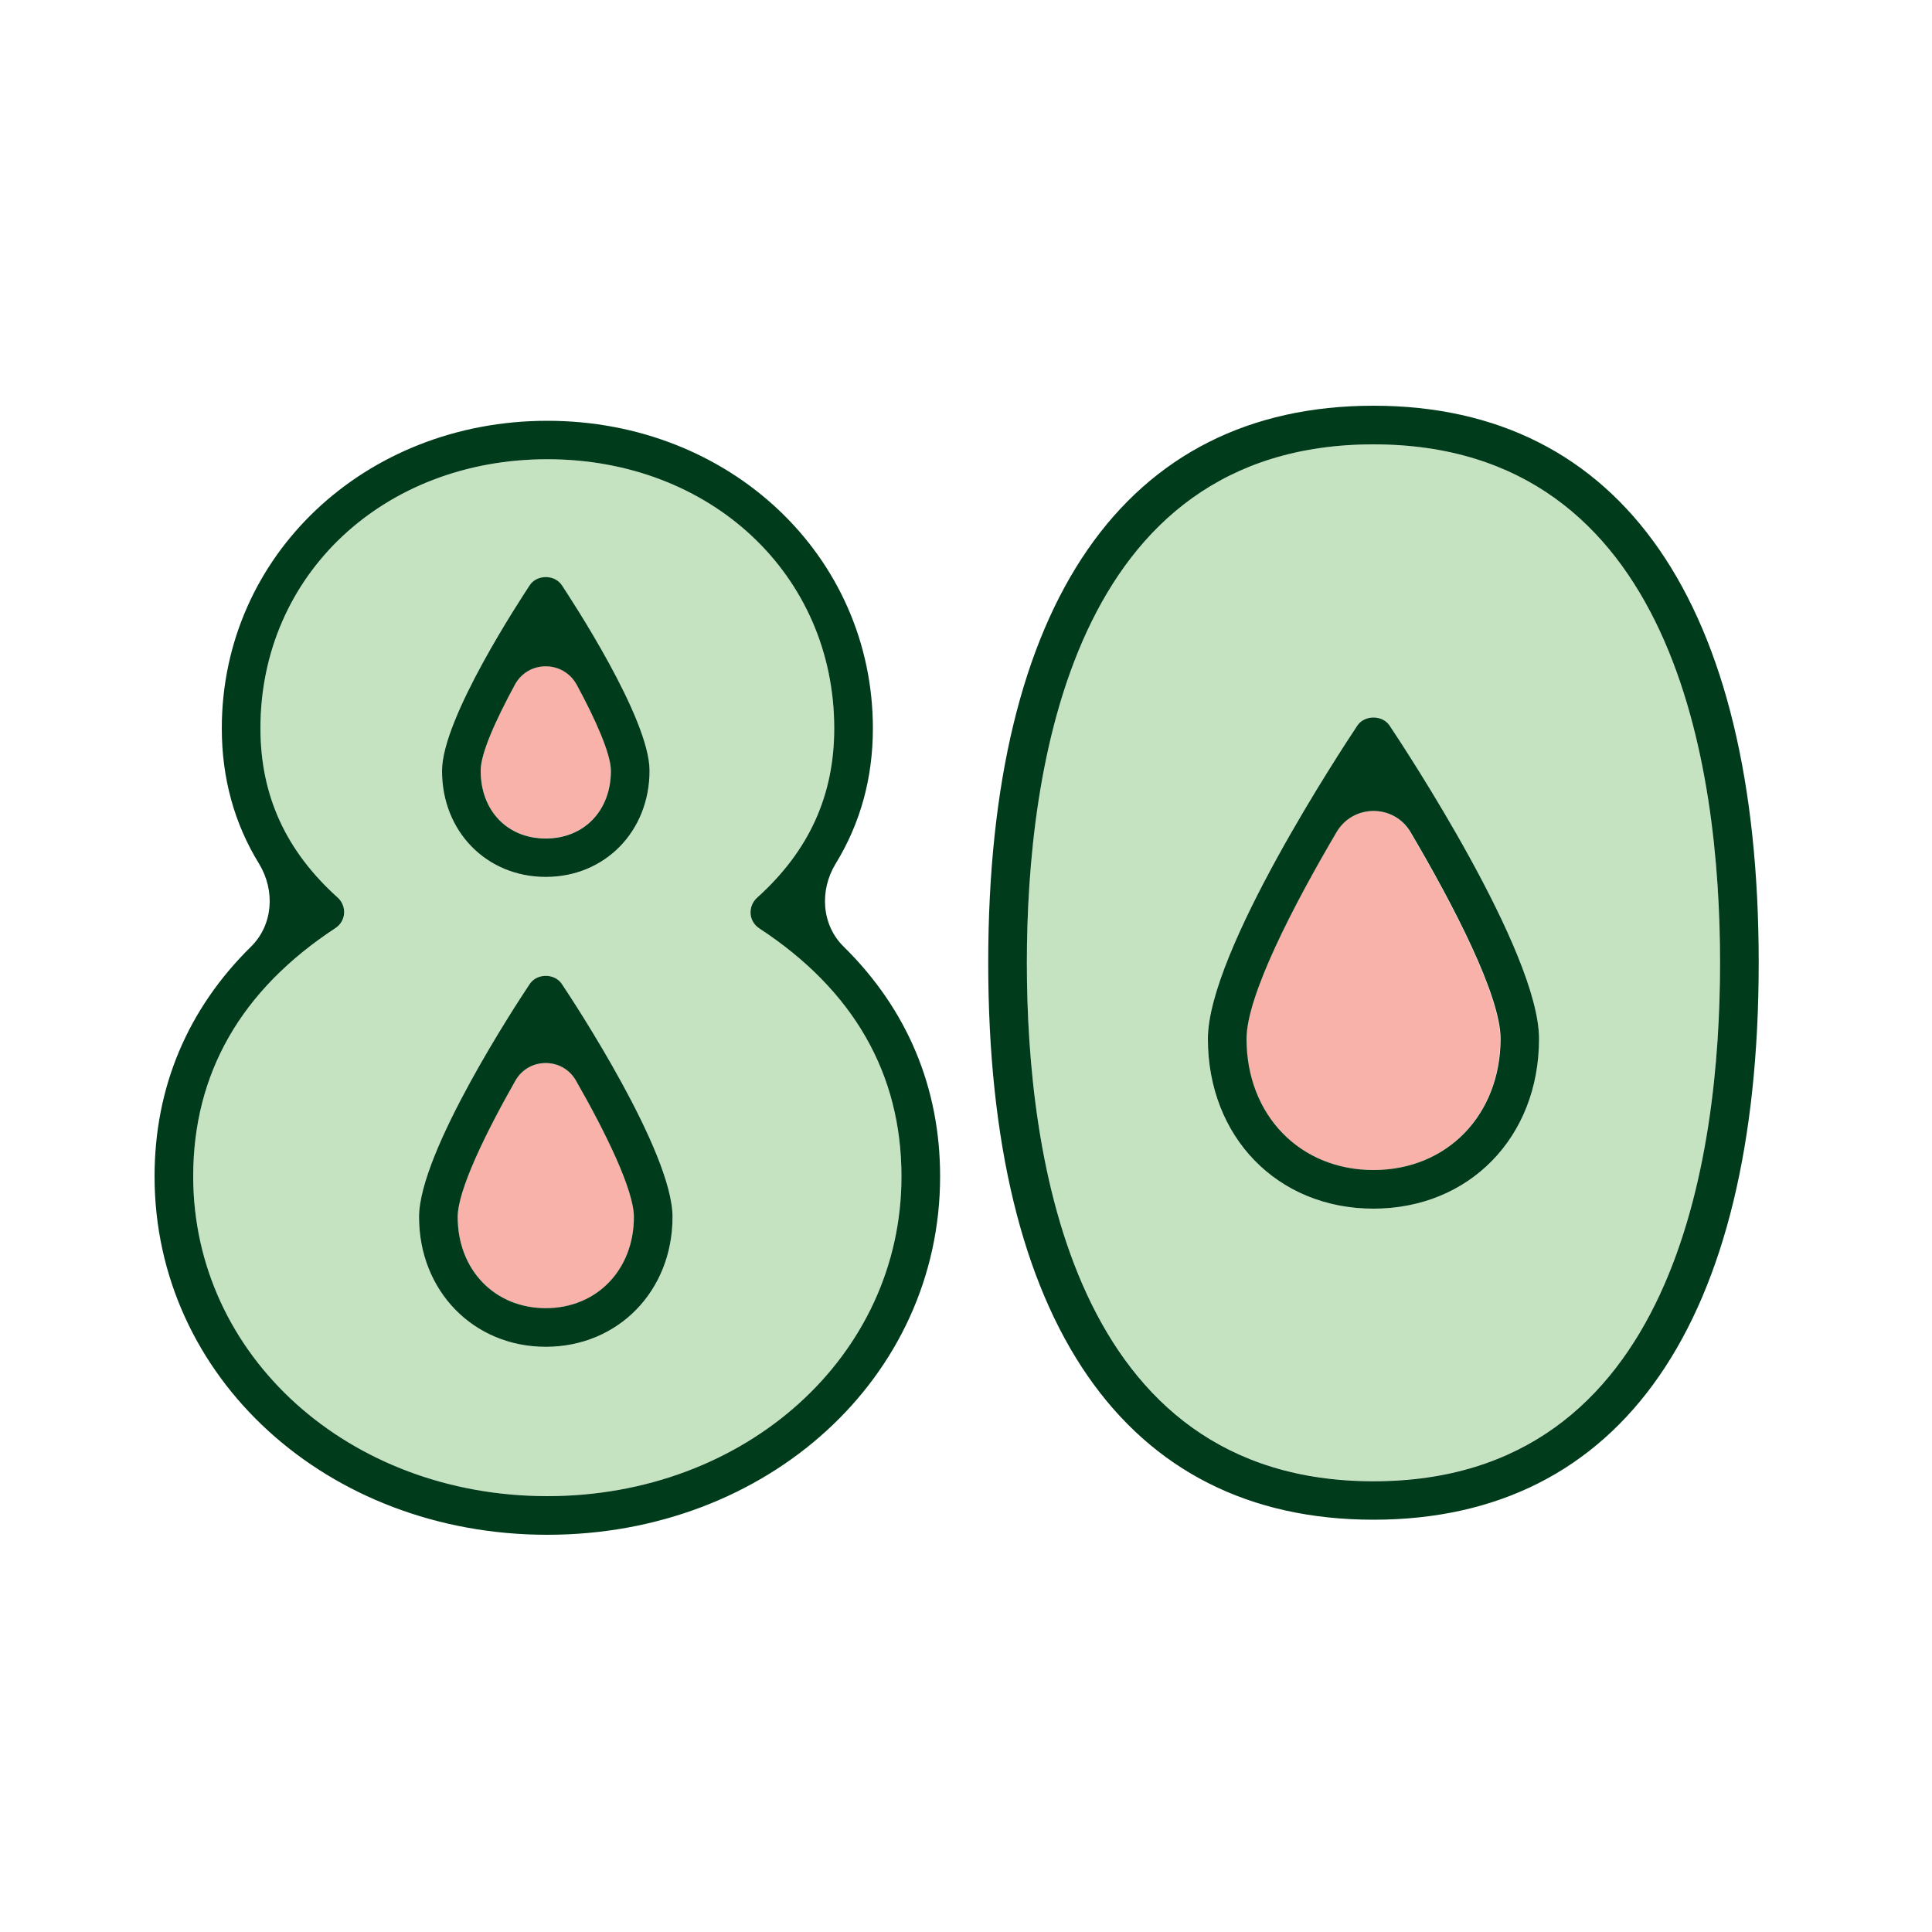
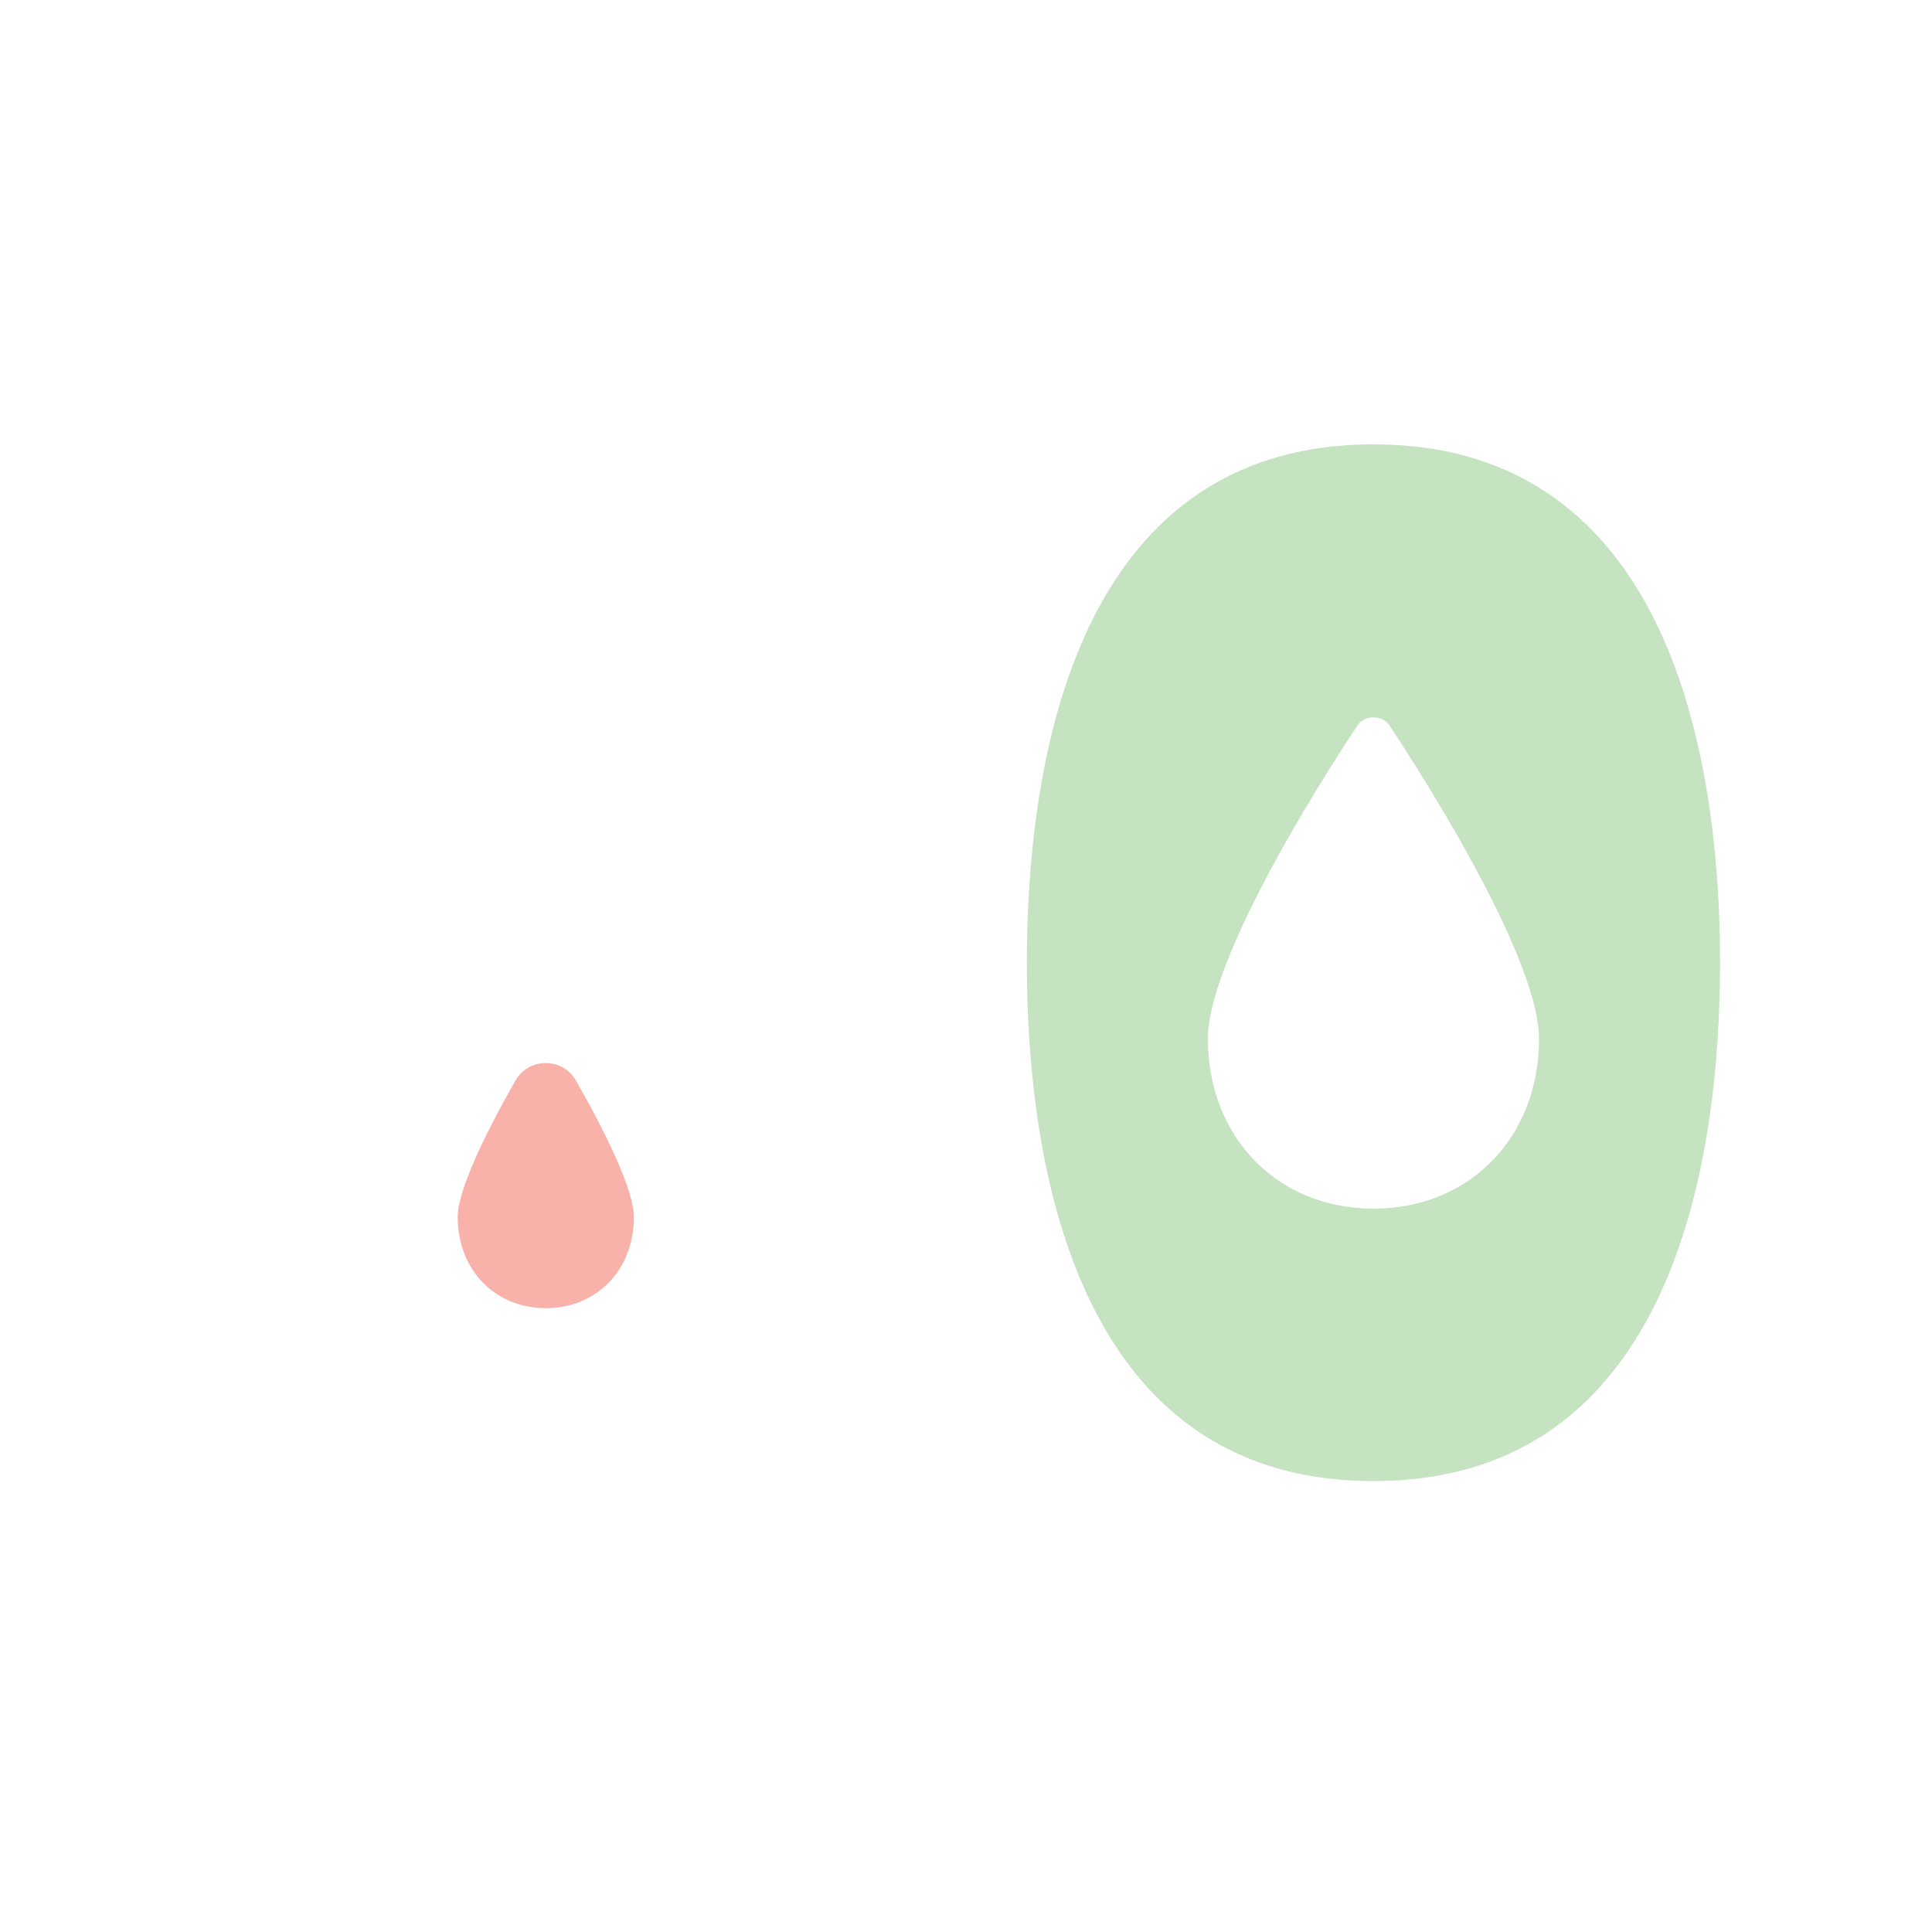
<svg xmlns="http://www.w3.org/2000/svg" width="100" height="100" viewBox="0 0 100 100" fill="none">
  <g clip-path="url(#clip0_57_557)">
    <path d="M71.09 23C55.48 23 53.15 39.81 53.15 49.83C53.15 59.85 55.48 76.66 71.09 76.66C86.7 76.66 89.03 59.85 89.03 49.83C89.03 39.81 86.7 23 71.09 23ZM71.09 62.56C66.12 62.56 62.52 58.86 62.52 53.77C62.52 49.27 69.47 38.73 70.26 37.55C70.63 36.99 71.55 36.99 71.92 37.55C72.71 38.74 79.66 49.27 79.66 53.77C79.66 58.87 76.06 62.56 71.09 62.56Z" fill="#C5E3C1" />
-     <path d="M28.25 43.39C30.24 43.39 31.62 41.95 31.62 39.89C31.62 39 30.83 37.24 29.85 35.43C29.16 34.16 27.35 34.16 26.65 35.43C25.67 37.24 24.88 39 24.88 39.89C24.87 41.96 26.26 43.39 28.25 43.39Z" fill="#F9B2A9" />
    <path d="M26.68 55.93C25.11 58.67 23.69 61.62 23.69 62.99C23.69 65.72 25.61 67.71 28.25 67.71C30.89 67.71 32.81 65.73 32.81 62.99C32.81 61.62 31.38 58.67 29.81 55.93C29.12 54.72 27.37 54.72 26.68 55.93Z" fill="#F9B2A9" />
-     <path d="M69.17 43.07C66.95 46.84 64.51 51.54 64.51 53.77C64.51 57.7 67.27 60.56 71.08 60.56C74.89 60.56 77.65 57.71 77.65 53.77C77.65 51.54 75.21 46.84 72.99 43.07C72.15 41.61 70.03 41.61 69.17 43.07Z" fill="#F9B2A9" />
-     <path d="M39.3 48.04C39.04 47.87 38.87 47.59 38.85 47.28C38.83 46.97 38.95 46.67 39.18 46.46C41.87 44.04 43.18 41.17 43.18 37.69C43.18 29.75 36.8 23.77 28.33 23.77C19.86 23.77 13.48 29.76 13.48 37.7C13.48 41.18 14.79 44.04 17.48 46.47C17.71 46.68 17.83 46.98 17.81 47.29C17.79 47.6 17.62 47.88 17.36 48.05C12.48 51.24 10 55.56 10 60.89C10 70.17 18.05 77.44 28.33 77.44C38.61 77.44 46.66 70.17 46.66 60.89C46.66 55.56 44.18 51.24 39.3 48.04ZM27.42 30.3C27.79 29.74 28.71 29.74 29.08 30.3C29.54 31 33.62 37.18 33.62 39.9C33.62 43.03 31.31 45.4 28.25 45.4C25.19 45.4 22.88 43.04 22.88 39.9C22.87 37.17 26.95 30.99 27.42 30.3ZM28.25 69.71C24.51 69.71 21.69 66.82 21.69 62.99C21.69 59.61 26.83 51.81 27.42 50.93C27.79 50.37 28.71 50.37 29.08 50.93C29.67 51.81 34.81 59.61 34.81 62.99C34.81 66.82 31.99 69.71 28.25 69.71Z" fill="#C5E3C1" />
-     <path d="M43.67 49C42.52 47.87 42.41 46.09 43.25 44.71C44.53 42.62 45.18 40.28 45.18 37.7C45.18 28.77 37.78 21.78 28.33 21.78C18.88 21.78 11.48 28.77 11.48 37.7C11.48 40.28 12.13 42.63 13.41 44.71C14.25 46.09 14.14 47.87 12.99 49C9.71 52.23 8 56.28 8 60.89C8 71.29 16.93 79.44 28.33 79.44C39.73 79.44 48.66 71.29 48.66 60.89C48.66 56.28 46.95 52.23 43.67 49ZM28.33 77.44C18.05 77.44 10 70.17 10 60.89C10 55.56 12.48 51.24 17.36 48.04C17.62 47.87 17.79 47.59 17.81 47.28C17.83 46.97 17.71 46.67 17.48 46.46C14.79 44.04 13.48 41.17 13.48 37.69C13.48 29.75 19.86 23.77 28.33 23.77C36.8 23.77 43.18 29.76 43.18 37.7C43.18 41.18 41.87 44.05 39.18 46.47C38.95 46.68 38.83 46.98 38.85 47.29C38.87 47.6 39.04 47.88 39.3 48.05C44.18 51.25 46.66 55.57 46.66 60.9C46.66 70.17 38.61 77.44 28.33 77.44ZM28.25 45.39C31.31 45.39 33.62 43.03 33.62 39.89C33.62 37.17 29.54 30.99 29.08 30.29C28.71 29.73 27.79 29.73 27.42 30.29C26.96 30.99 22.88 37.17 22.88 39.89C22.87 43.03 25.18 45.39 28.25 45.39ZM26.65 35.44C27.34 34.17 29.15 34.17 29.85 35.44C30.83 37.25 31.62 39.02 31.62 39.9C31.62 41.96 30.23 43.4 28.25 43.4C26.26 43.4 24.88 41.96 24.88 39.9C24.87 39.01 25.67 37.25 26.65 35.44ZM27.42 50.93C26.83 51.81 21.69 59.61 21.69 62.99C21.69 66.82 24.51 69.71 28.25 69.71C31.99 69.71 34.81 66.82 34.81 62.99C34.81 59.61 29.67 51.81 29.08 50.93C28.71 50.37 27.79 50.37 27.42 50.93ZM28.25 67.71C25.61 67.71 23.69 65.73 23.69 62.99C23.69 61.62 25.12 58.67 26.68 55.93C27.37 54.72 29.12 54.72 29.81 55.93C31.38 58.67 32.81 61.62 32.81 62.99C32.81 65.72 30.89 67.71 28.25 67.71ZM70.26 37.55C69.47 38.74 62.52 49.27 62.52 53.77C62.52 58.86 66.13 62.56 71.09 62.56C76.05 62.56 79.66 58.86 79.66 53.77C79.66 49.27 72.71 38.73 71.92 37.55C71.55 37 70.63 37 70.26 37.55ZM71.09 60.56C67.28 60.56 64.52 57.71 64.52 53.77C64.52 51.54 66.96 46.84 69.18 43.07C70.04 41.61 72.15 41.61 73.01 43.07C75.23 46.84 77.67 51.54 77.67 53.77C77.66 57.71 74.9 60.56 71.09 60.56ZM71.09 21C58.23 21 51.15 31.24 51.15 49.83C51.15 68.42 58.23 78.66 71.09 78.66C83.95 78.66 91.03 68.42 91.03 49.83C91.03 31.24 83.95 21 71.09 21ZM71.09 76.67C55.48 76.67 53.15 59.86 53.15 49.84C53.15 39.82 55.48 23 71.09 23C86.7 23 89.03 39.81 89.03 49.83C89.03 59.85 86.7 76.67 71.09 76.67Z" fill="#003B1B" />
  </g>
  <defs>
    <clipPath id="clip0_57_557">
      <rect width="83.03" height="58.44" fill="white" transform="translate(8 21)" />
    </clipPath>
  </defs>
</svg>